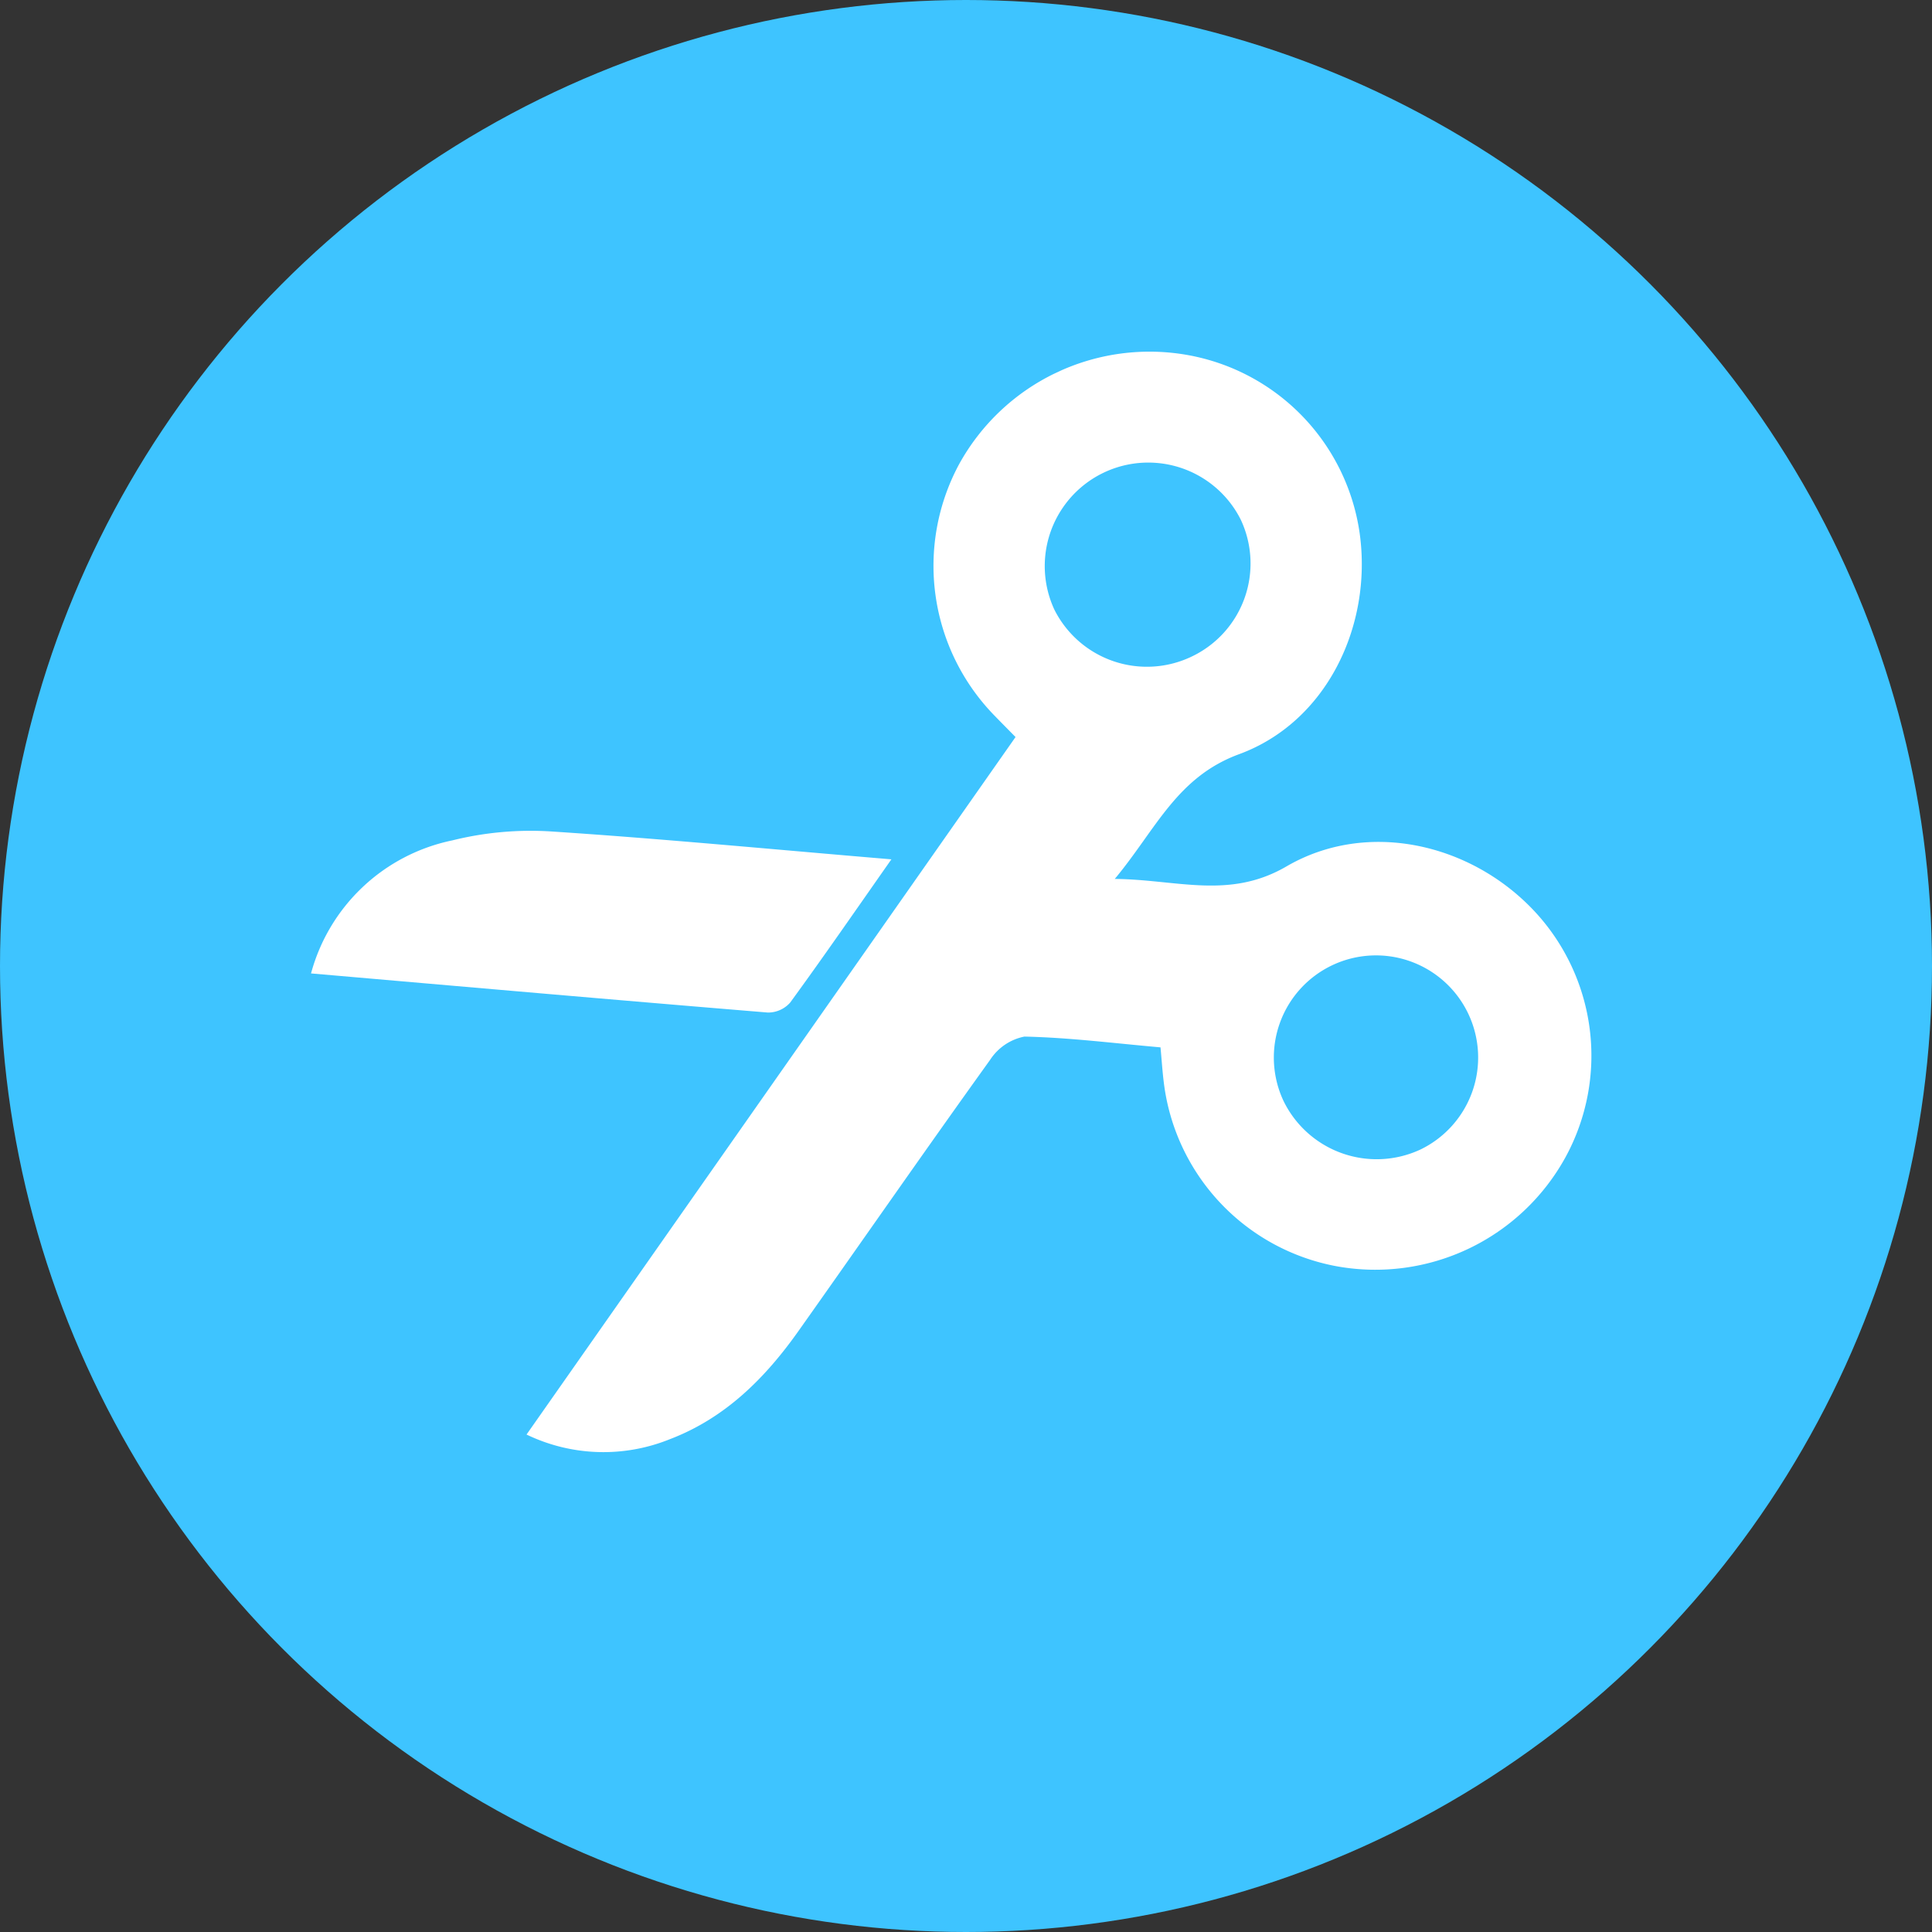
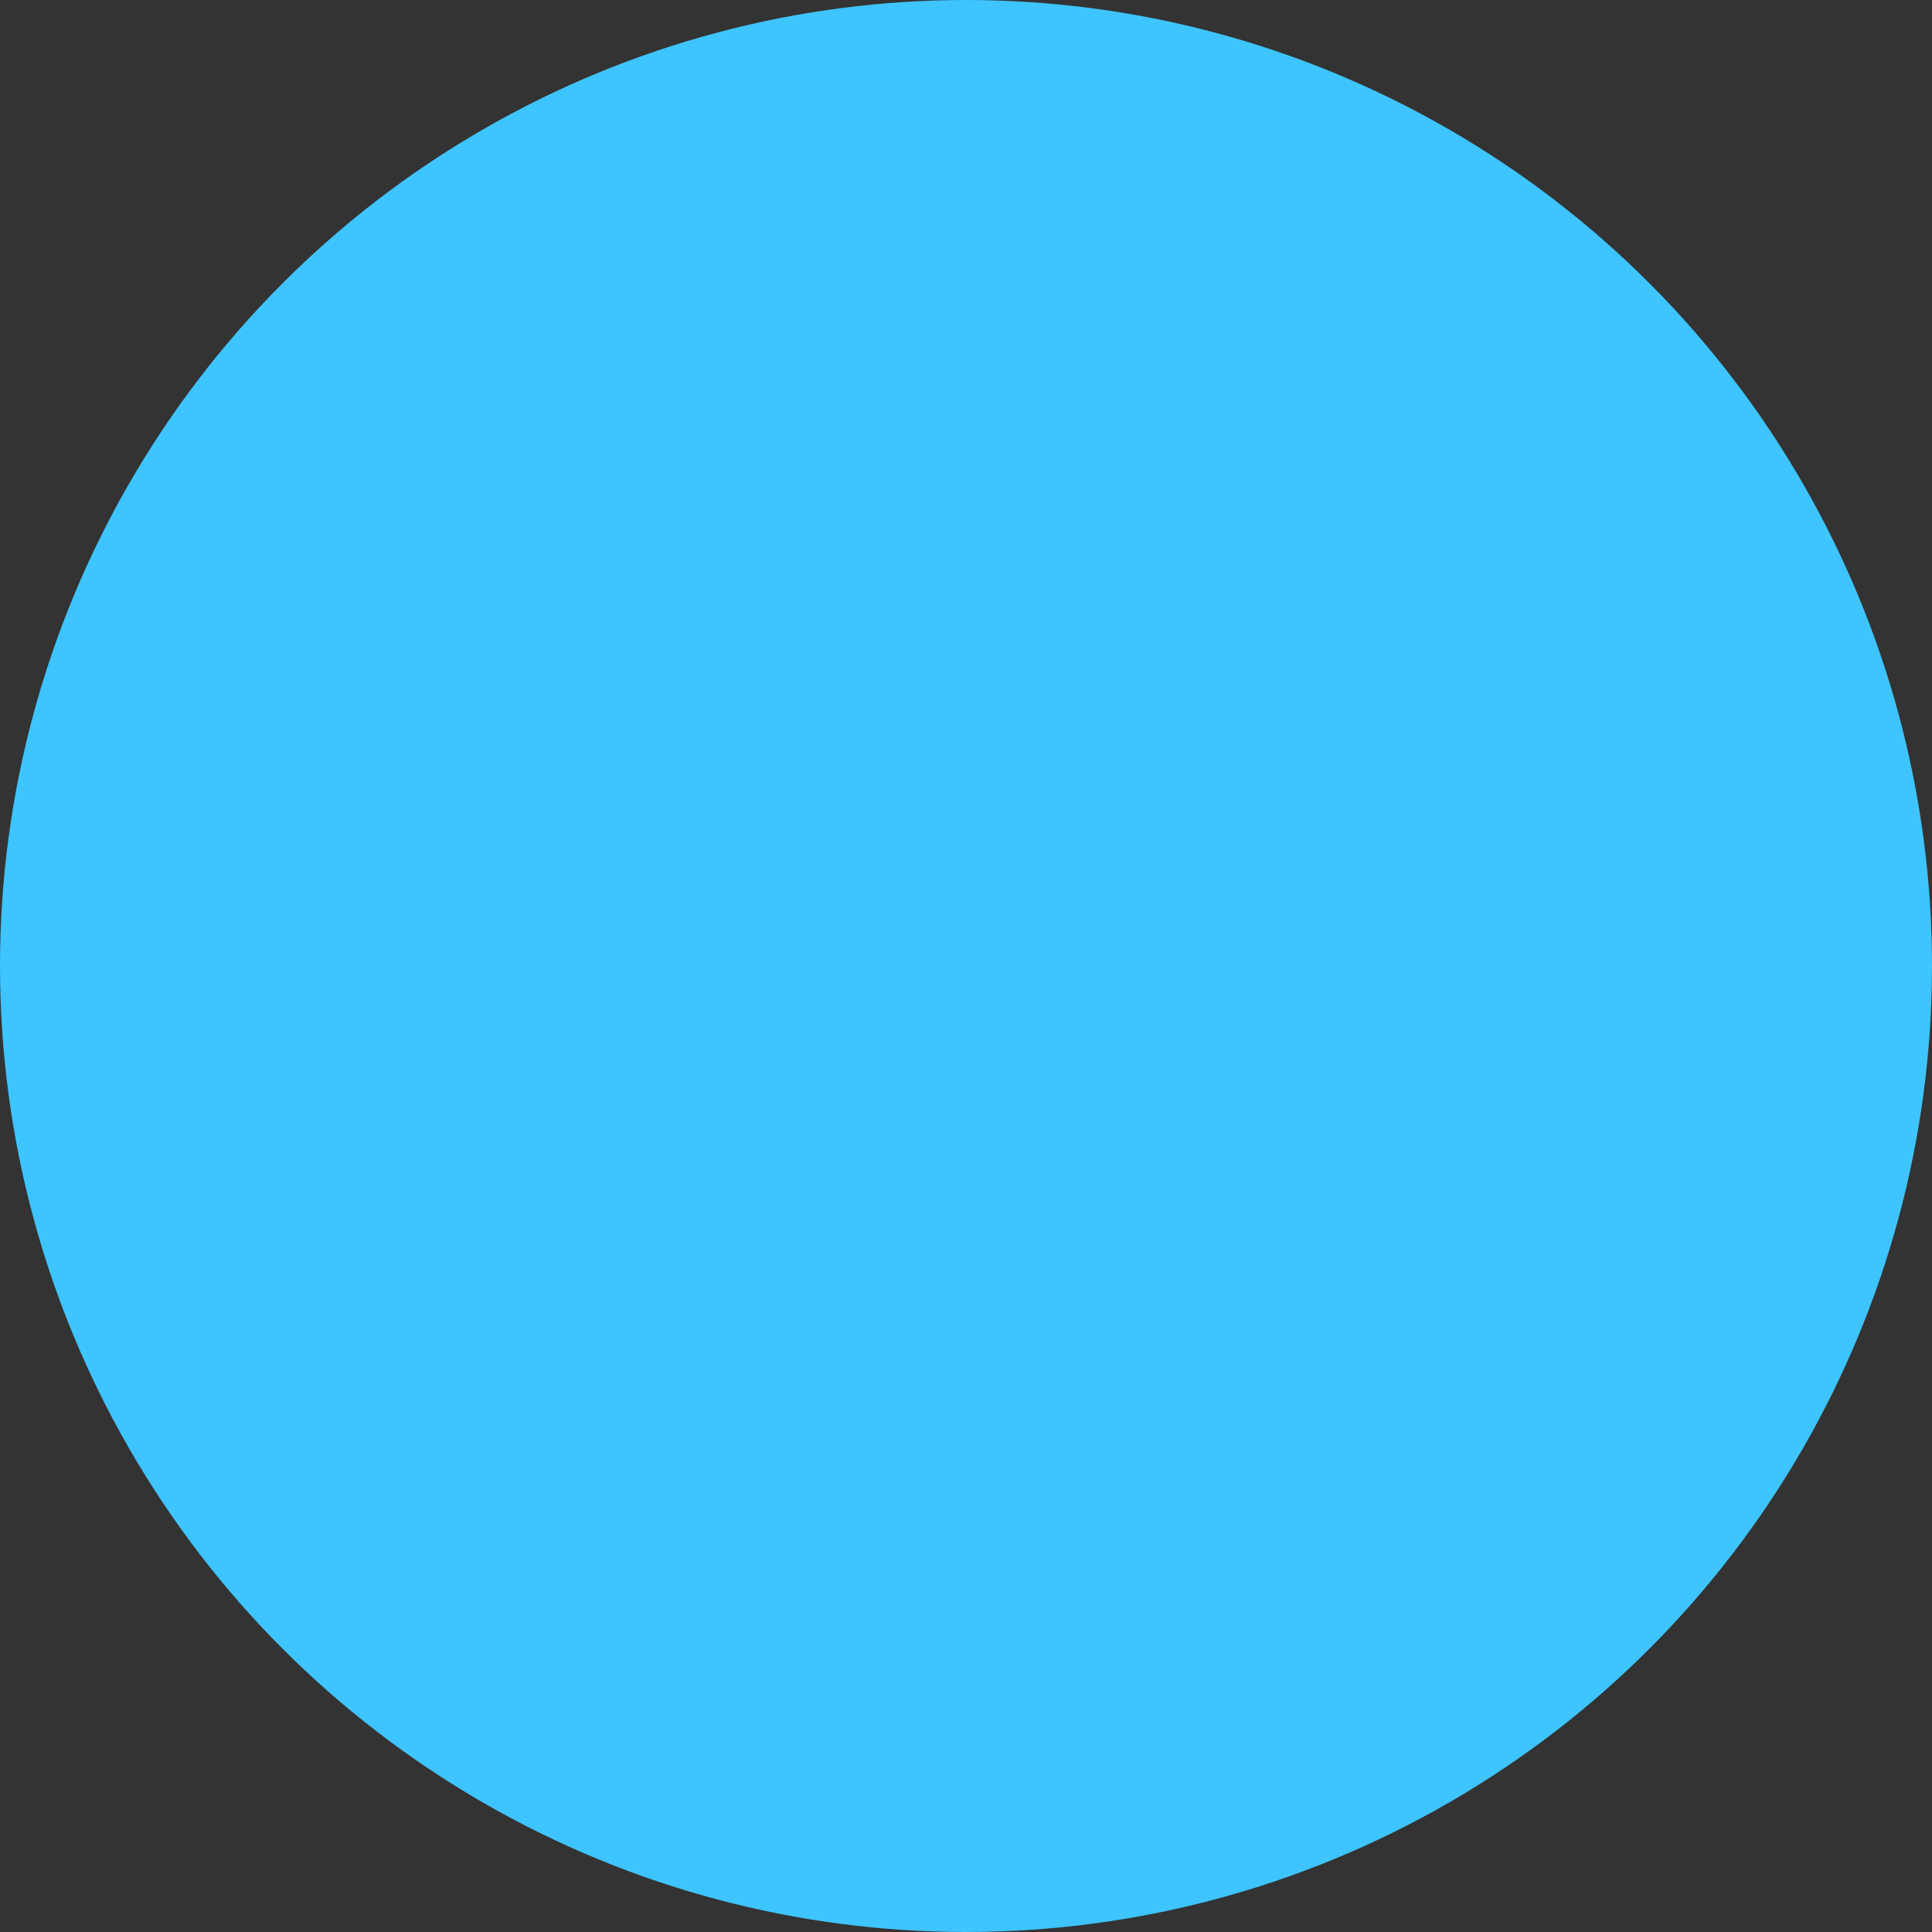
<svg xmlns="http://www.w3.org/2000/svg" width="135" height="135" viewBox="0 0 135 135">
  <rect x="0" y="0" width="135" height="135" fill="#333333" stroke="none" />
  <defs>
    <clipPath id="clip-path">
      <rect id="Rectangle_677" data-name="Rectangle 677" width="80.052" height="67.654" fill="none" />
    </clipPath>
  </defs>
  <g id="Group_954" data-name="Group 954" transform="translate(-1128 -226.482)">
    <circle id="Ellipse_124" data-name="Ellipse 124" cx="67.5" cy="67.5" r="67.5" transform="translate(1128 226.482)" fill="#3ec4ff" />
    <g id="Group_717" data-name="Group 717" transform="translate(1142.957 279.969) rotate(-25)" clip-path="url(#clip-path)">
-       <path id="Path_1332" data-name="Path 1332" d="M51.637,45.8c-2.837-1.64-5.5-3.322-8.3-4.7a3.717,3.717,0,0,0-2.858.462c-6.747,3.785-13.429,7.683-20.149,11.516-3.493,1.993-7.188,3.341-11.305,3.051A12.368,12.368,0,0,1,.058,51.6L51.624,21.869c-.277-.781-.511-1.43-.736-2.082A14.98,14.98,0,0,1,56.081,2.943a15.188,15.188,0,0,1,17.7-.2,14.765,14.765,0,0,1,5.639,16.431c-1.936,6.228-7.683,10.928-14.143,10.383-4.642-.391-7.5,2.318-11.559,4.228,3.922,1.871,6.624,4.7,11.249,4.277,6.484-.589,12.325,3.953,14.36,10.114a14.8,14.8,0,0,1-5.29,16.548,15.158,15.158,0,0,1-17.695.151A14.892,14.892,0,0,1,50.8,48.16c.239-.747.525-1.478.841-2.36m13.44,14.148a7.138,7.138,0,1,0-7.233-7.138,7.238,7.238,0,0,0,7.233,7.138m.089-37.974a7.2,7.2,0,0,0,7.136-7.22,7.232,7.232,0,0,0-14.461.186,7.233,7.233,0,0,0,7.325,7.034" transform="translate(-0.027 0)" fill="#fff" />
-       <path id="Path_1333" data-name="Path 1333" d="M40.121,35.669c-3.816,2.2-7.2,4.184-10.637,6.08a2.058,2.058,0,0,1-1.709-.027C18.584,36.479,9.421,31.184,0,25.754A12.933,12.933,0,0,1,12.868,21.5a22.692,22.692,0,0,1,6.556,2.368c6.773,3.716,13.432,7.638,20.7,11.8" transform="translate(0 -9.72)" fill="#fff" />
-     </g>
+       </g>
  </g>
</svg>